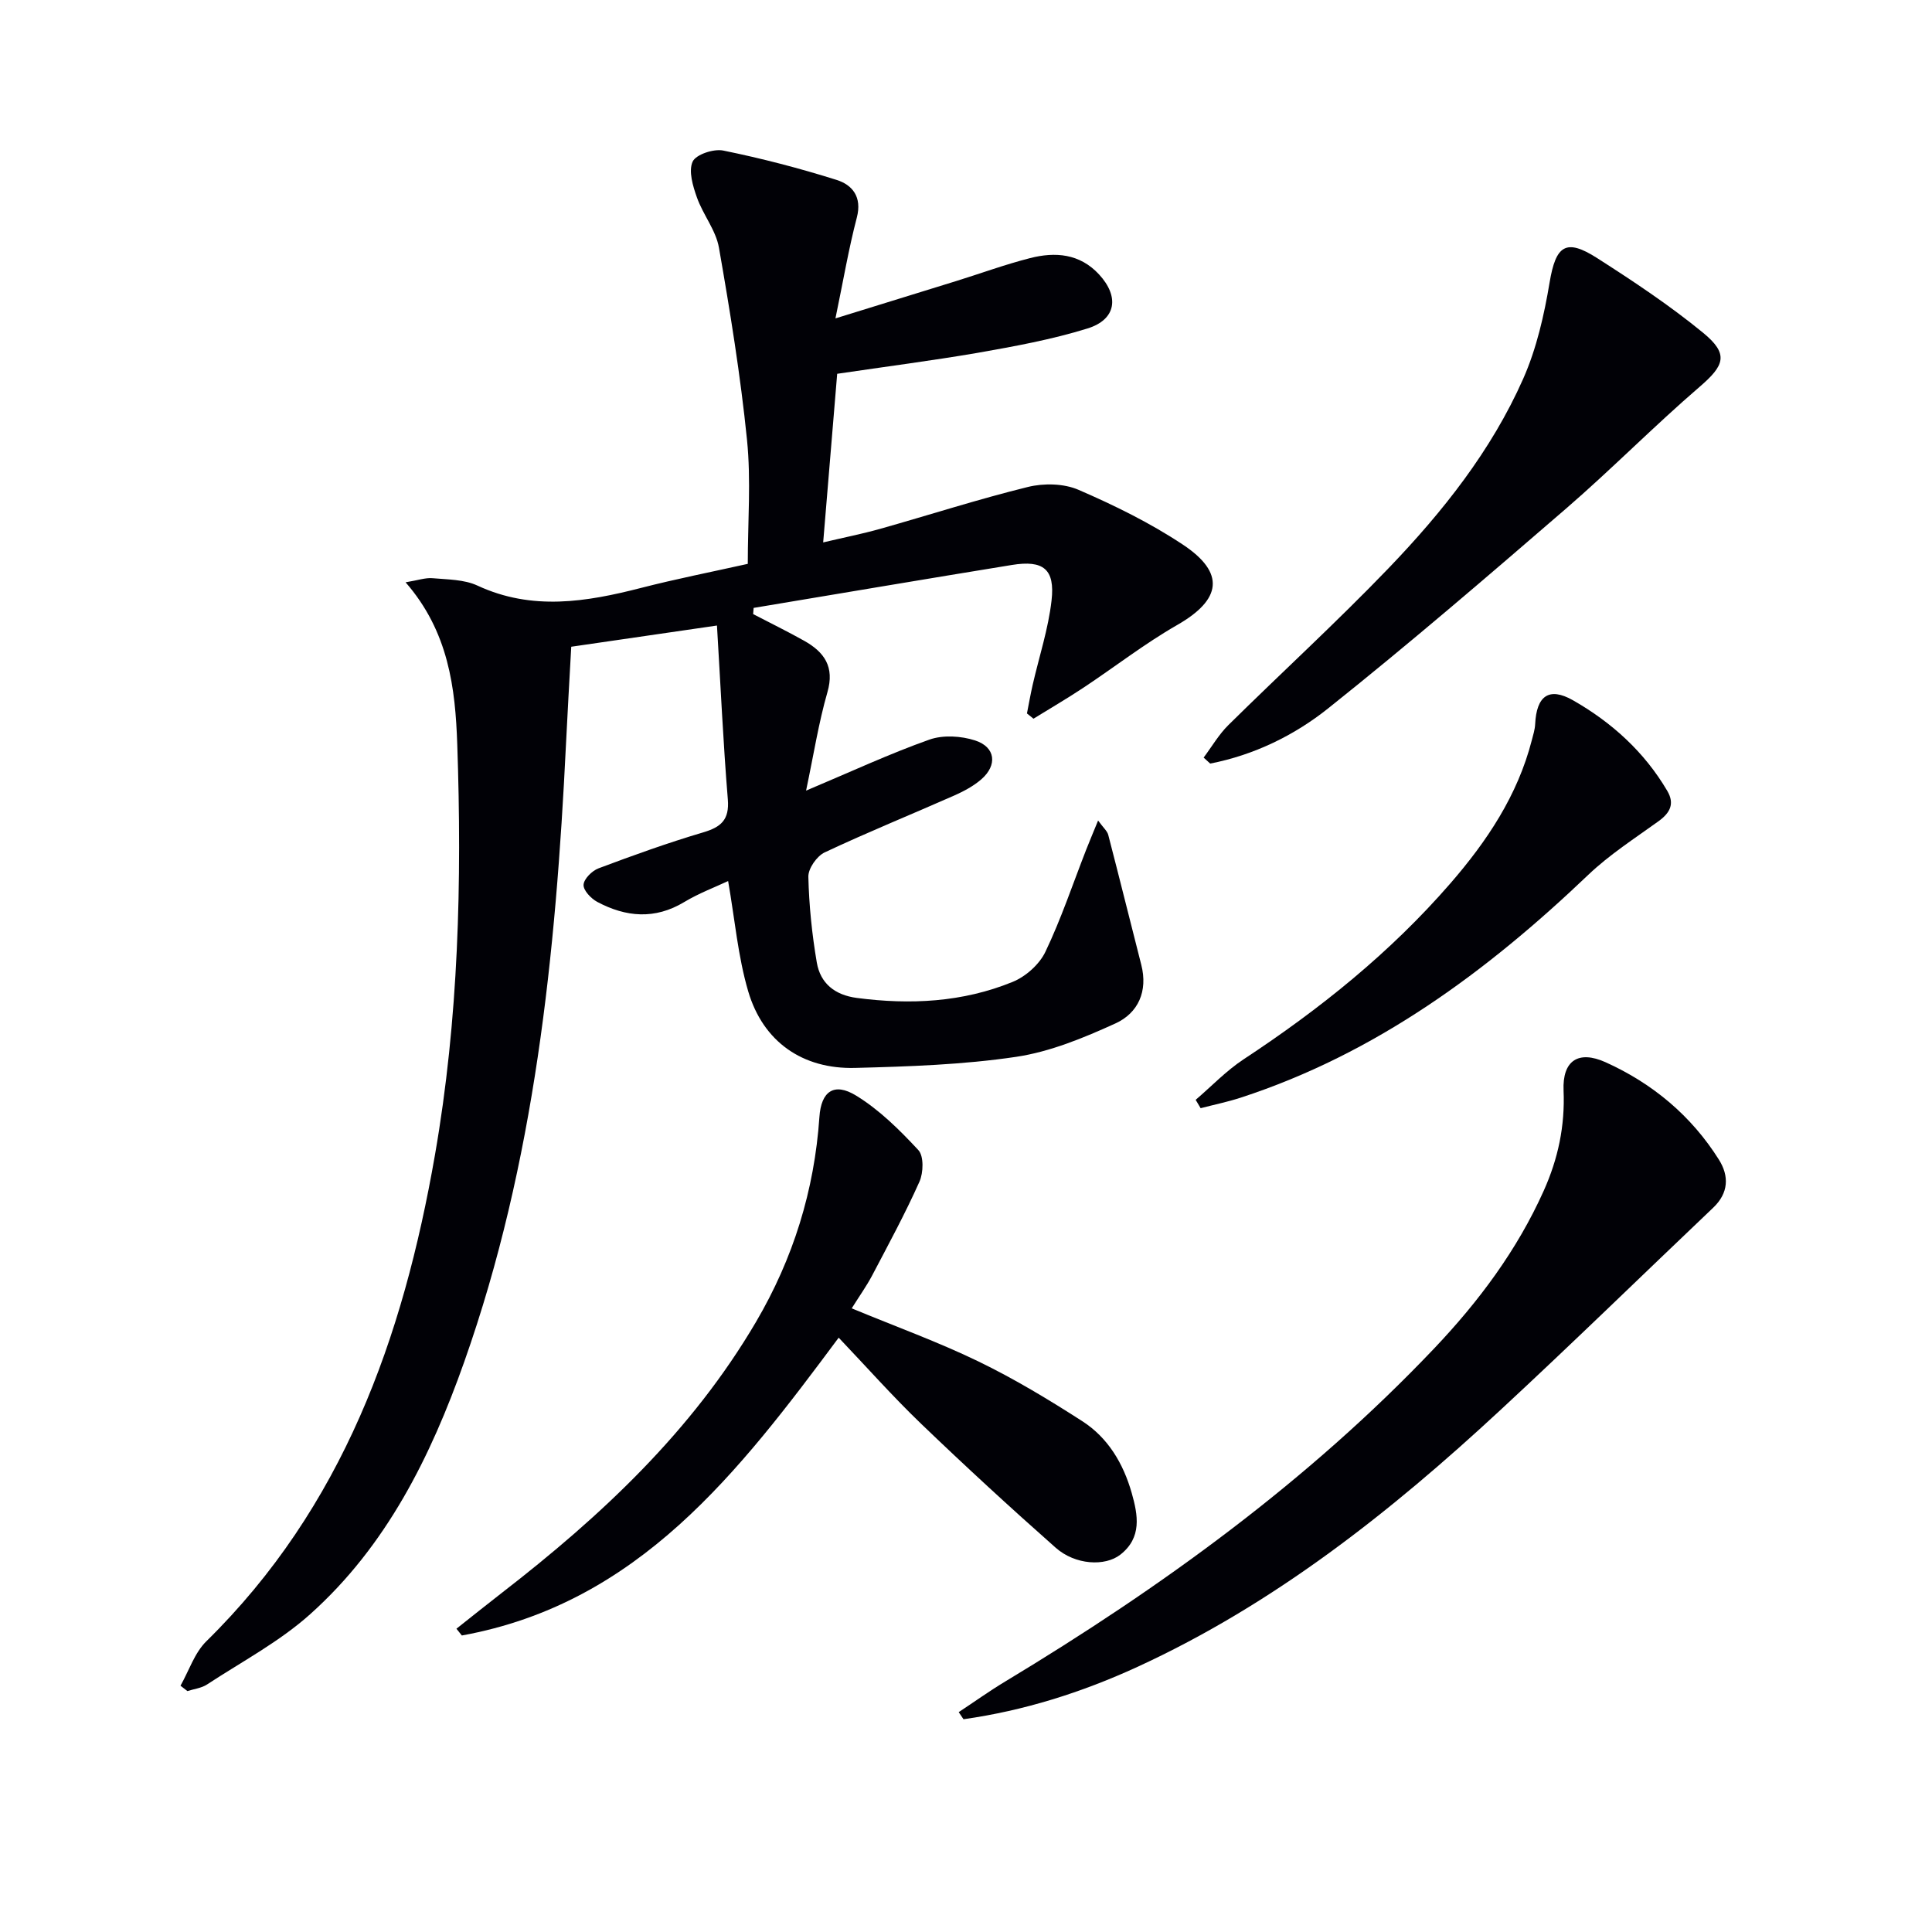
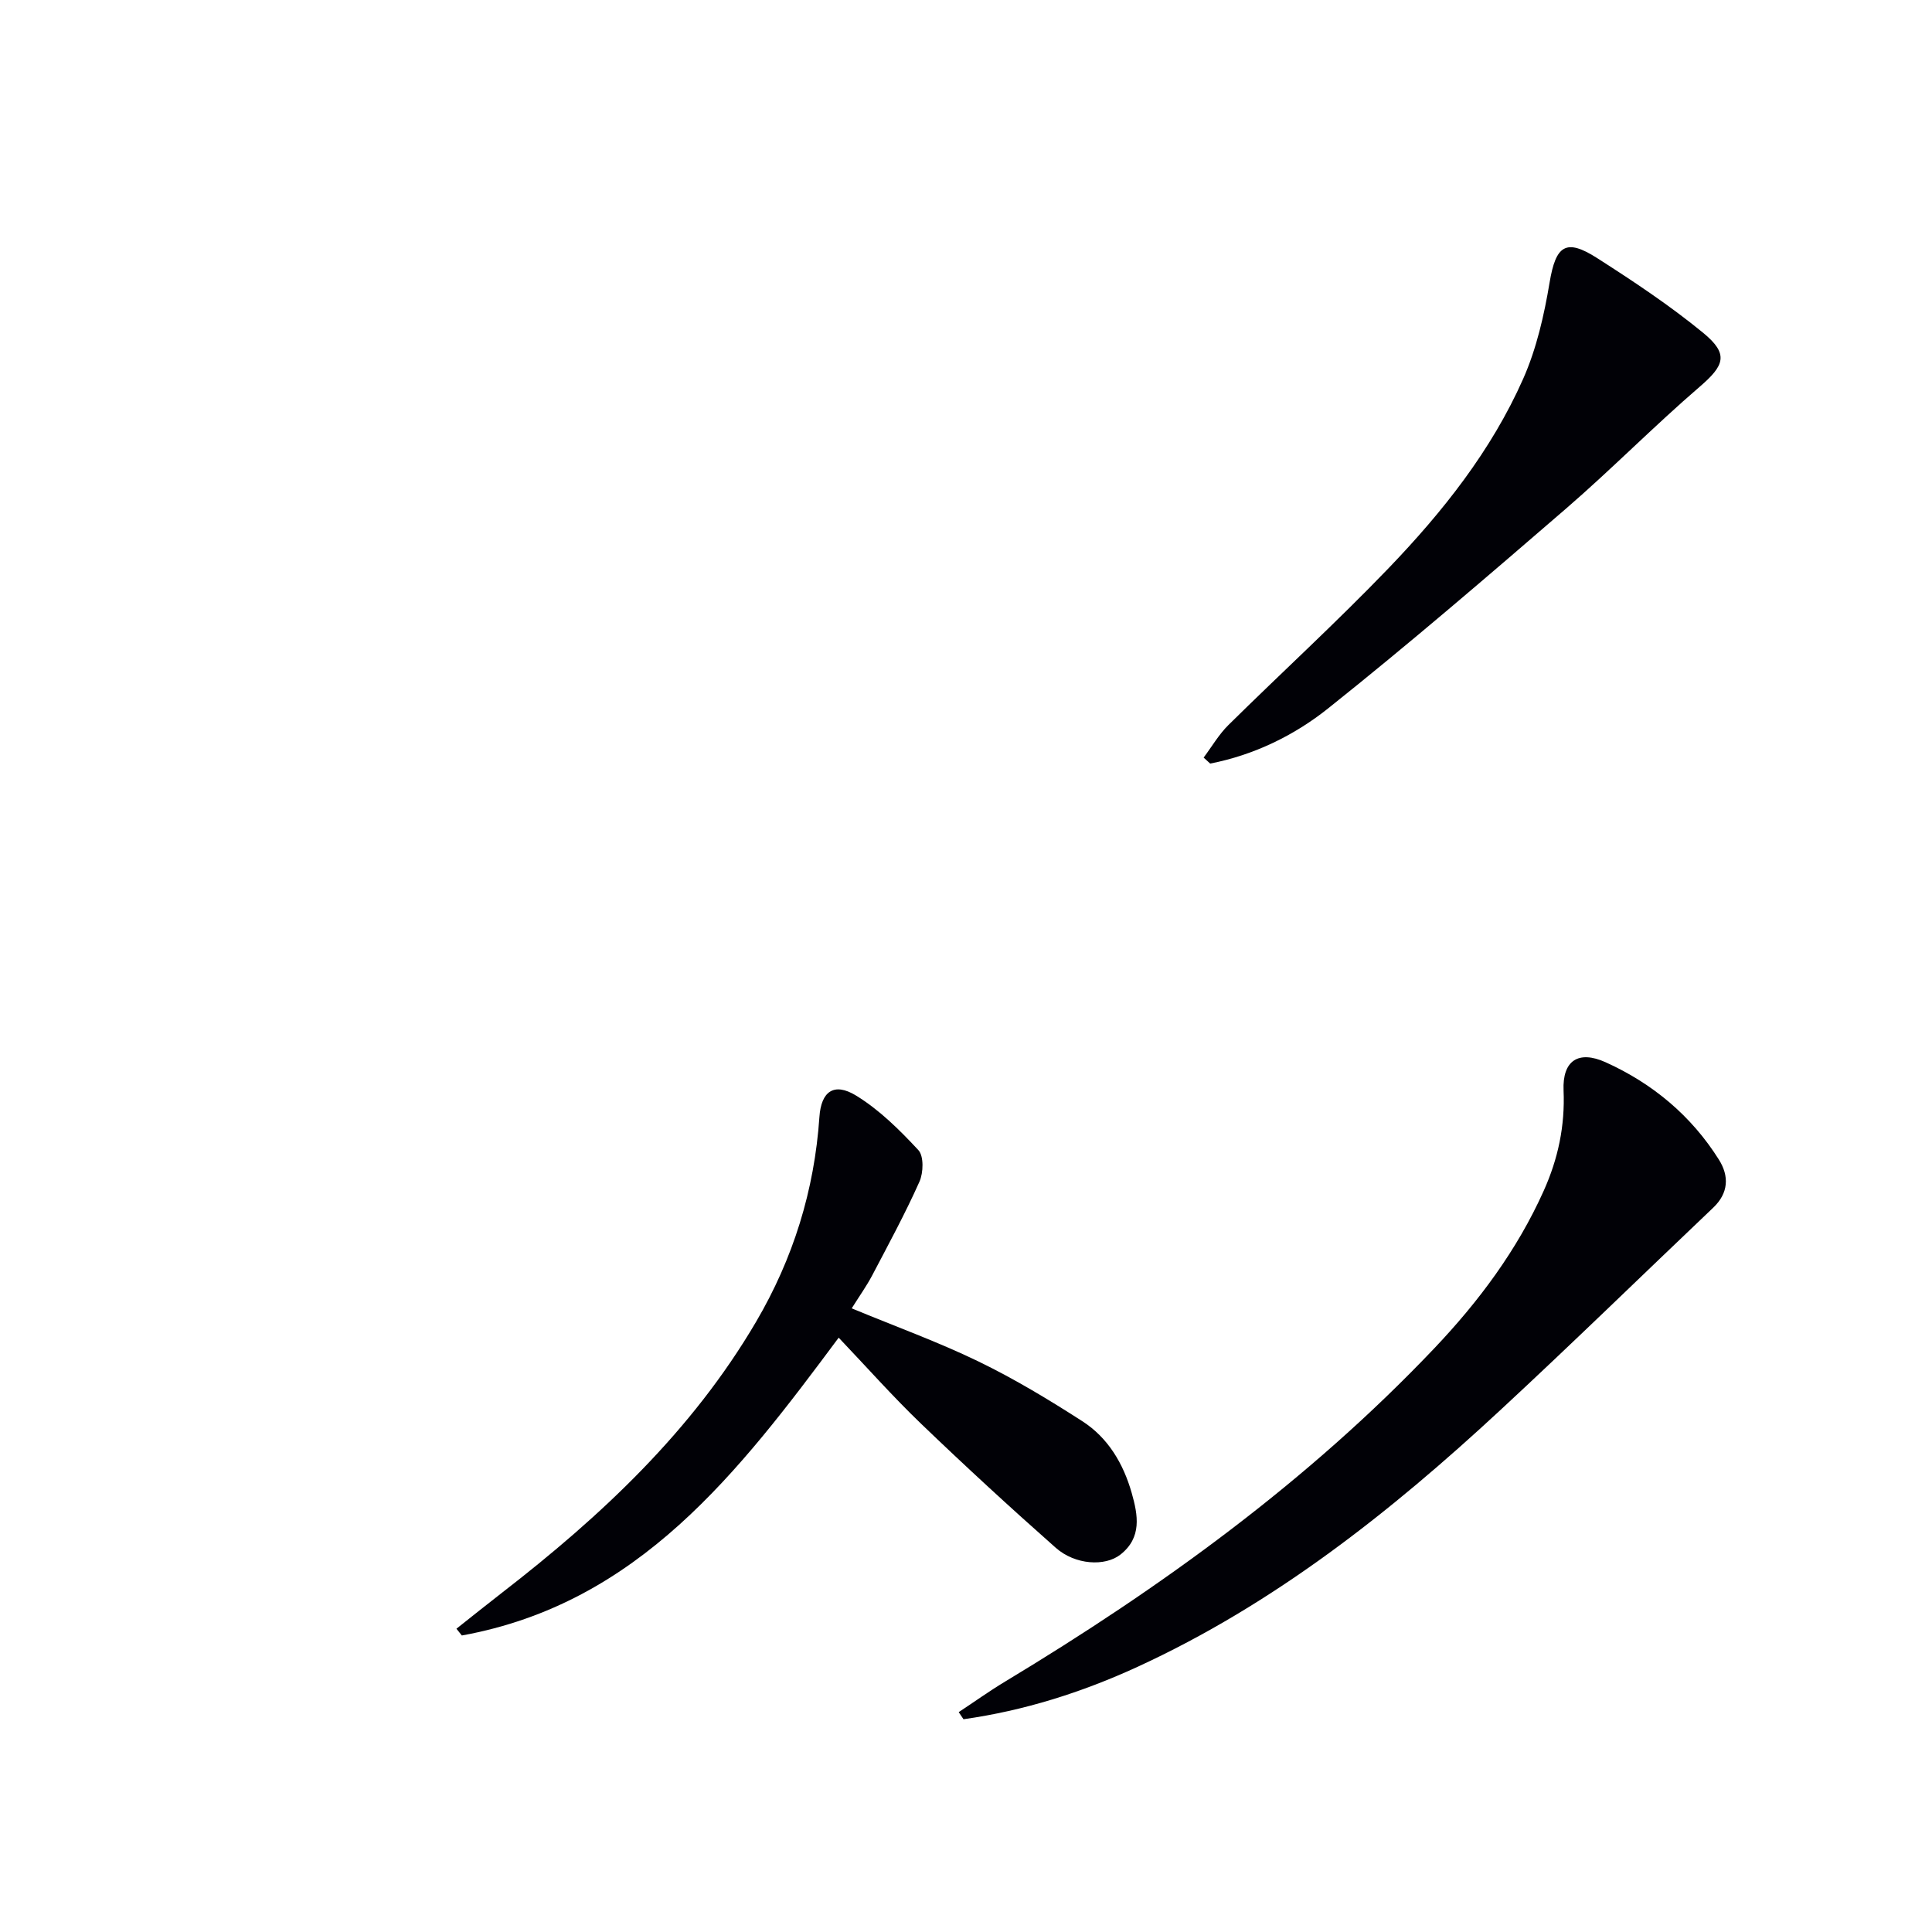
<svg xmlns="http://www.w3.org/2000/svg" enable-background="new 0 0 400 400" viewBox="0 0 400 400">
-   <path d="m173.33 77.39c-.96 11.62-1.89 22.83-2.9 34.91 4.27-1.01 8.06-1.76 11.77-2.8 10.21-2.88 20.33-6.15 30.62-8.68 3.28-.81 7.43-.73 10.47.59 7.44 3.22 14.83 6.85 21.57 11.32 8.9 5.89 8.04 11.41-1.12 16.66-6.76 3.87-12.96 8.71-19.47 13.02-3.37 2.23-6.86 4.27-10.3 6.39-.45-.36-.9-.72-1.35-1.09.39-1.99.74-3.98 1.19-5.95 1.33-5.81 3.23-11.54 3.9-17.42.75-6.52-1.7-8.43-8.21-7.37-17.83 2.9-35.65 5.92-53.47 8.89-.03.43-.07.85-.1 1.28 3.53 1.84 7.12 3.59 10.59 5.54 4.13 2.33 6.31 5.36 4.79 10.63-1.81 6.28-2.82 12.78-4.42 20.38 9.33-3.93 17.29-7.64 25.53-10.56 2.82-1 6.56-.77 9.46.17 4.25 1.37 4.67 5.12 1.28 8.06-1.6 1.38-3.57 2.44-5.52 3.31-8.96 3.96-18.04 7.64-26.9 11.81-1.62.76-3.42 3.34-3.38 5.04.14 5.94.75 11.9 1.75 17.76.74 4.32 3.73 6.73 8.28 7.33 11.04 1.45 21.92.91 32.27-3.32 2.7-1.1 5.53-3.62 6.77-6.21 3.27-6.83 5.68-14.07 8.45-21.15.69-1.76 1.43-3.51 2.47-6.05 1.1 1.52 1.89 2.17 2.1 2.97 2.33 8.96 4.55 17.94 6.84 26.9 1.4 5.48-.64 9.99-5.35 12.14-6.57 2.99-13.52 5.87-20.58 6.92-10.97 1.63-22.18 2-33.3 2.29-10.89.29-19.07-5.4-22.15-15.85-2.13-7.23-2.77-14.9-4.16-22.84-2.63 1.24-6.03 2.51-9.09 4.35-6.09 3.67-12.08 3.12-18-.03-1.29-.69-2.91-2.39-2.84-3.55.07-1.22 1.75-2.89 3.1-3.4 7.13-2.68 14.32-5.27 21.62-7.43 3.75-1.11 5.49-2.6 5.15-6.84-.96-11.7-1.49-23.44-2.25-36-10.74 1.56-20.34 2.96-30.17 4.39-.38 6.97-.77 13.58-1.09 20.2-2.11 43.43-6.45 86.52-21.07 127.87-6.94 19.62-16.12 38.12-31.89 52.23-6.36 5.7-14.14 9.82-21.35 14.55-1.16.76-2.7.93-4.07 1.37-.48-.37-.95-.74-1.43-1.11 1.75-3.1 2.91-6.8 5.35-9.2 28.24-27.74 40.73-62.75 47.33-100.67 4.91-28.2 5.6-56.6 4.62-85.06-.4-11.59-1.77-23.28-10.7-33.52 2.58-.42 4.11-.98 5.58-.85 3.14.28 6.55.25 9.3 1.53 11.31 5.25 22.51 3.4 33.88.48 7.2-1.85 14.51-3.29 22.09-4.98 0-8.75.69-17.29-.16-25.68-1.35-13.32-3.5-26.58-5.81-39.78-.63-3.62-3.3-6.83-4.56-10.4-.84-2.36-1.77-5.45-.89-7.41.67-1.48 4.35-2.71 6.34-2.3 7.91 1.61 15.76 3.65 23.47 6.08 3.27 1.03 5.3 3.52 4.19 7.78-1.71 6.53-2.83 13.21-4.43 20.89 8.83-2.73 16.95-5.23 25.06-7.75 5.08-1.58 10.09-3.42 15.23-4.73 5.22-1.34 10.29-.94 14.28 3.37 4.26 4.61 3.58 9.35-2.4 11.2-7.41 2.3-15.12 3.7-22.78 5.05-9.48 1.62-19.04 2.85-29.03 4.33z" fill="#010106" />
  <path d="m198.49 354.48c3.2-2.11 6.32-4.35 9.61-6.33 32.34-19.49 62.74-41.5 88.84-68.98 9.19-9.68 17.15-20.32 22.67-32.63 2.98-6.64 4.42-13.41 4.11-20.77-.26-6.15 3.03-8.4 8.71-5.84 9.7 4.38 17.73 11.06 23.45 20.16 2.14 3.4 2.02 6.91-1.18 9.95-14.72 13.99-29.25 28.18-44.15 41.98-22.66 21.01-46.75 40.08-75.08 53.1-11.5 5.28-23.45 9.06-35.99 10.83-.33-.49-.66-.98-.99-1.47z" fill="#010106" />
  <path d="m176.34 270.88c9.15 3.79 17.89 6.95 26.21 10.98 7.43 3.6 14.56 7.9 21.51 12.37 5.35 3.43 8.52 8.8 10.25 14.88 1.3 4.58 2.15 9.23-2.35 12.76-3.17 2.48-9.34 2.15-13.38-1.42-9.47-8.37-18.77-16.93-27.88-25.68-5.85-5.62-11.25-11.72-17.06-17.82-20.63 27.73-41.39 55.02-78.02 61.66-.37-.47-.75-.94-1.12-1.4 3.16-2.5 6.29-5.02 9.47-7.48 20.52-15.88 39.27-33.41 52.57-56.07 7.69-13.11 12.07-27.21 13.11-42.39.36-5.33 3.03-7.22 7.56-4.46 4.84 2.95 9.04 7.12 12.93 11.31 1.15 1.24 1.05 4.69.22 6.54-2.96 6.63-6.44 13.03-9.82 19.47-1.16 2.18-2.62 4.22-4.2 6.75z" fill="#010106" />
  <path d="m249.2 156.85c1.7-2.27 3.15-4.79 5.14-6.75 11-10.86 22.42-21.3 33.13-32.44 11.2-11.66 21.3-24.35 27.9-39.26 2.76-6.24 4.33-13.16 5.46-19.93 1.28-7.62 3.33-9.21 9.85-5.03 7.53 4.82 15.03 9.8 21.93 15.46 5.39 4.42 4.43 6.76-.75 11.21-9.44 8.13-18.21 17.05-27.64 25.2-16.22 14.01-32.48 27.99-49.24 41.35-7.04 5.62-15.36 9.66-24.42 11.43-.44-.41-.9-.83-1.36-1.24z" fill="#010106" />
-   <path d="m247.55 227.71c3.3-2.83 6.35-6.04 9.95-8.41 15.78-10.38 30.38-22.11 42.79-36.41 7.57-8.73 13.92-18.22 16.85-29.62.29-1.11.65-2.24.7-3.37.28-5.77 2.82-7.76 7.82-4.92 7.99 4.55 14.78 10.68 19.53 18.76 1.59 2.7.56 4.57-1.83 6.3-4.94 3.56-10.13 6.9-14.51 11.07-21.03 20.06-43.98 37.02-71.98 46.15-2.71.88-5.53 1.46-8.29 2.18-.35-.58-.69-1.16-1.03-1.73z" fill="#010106" />
</svg>